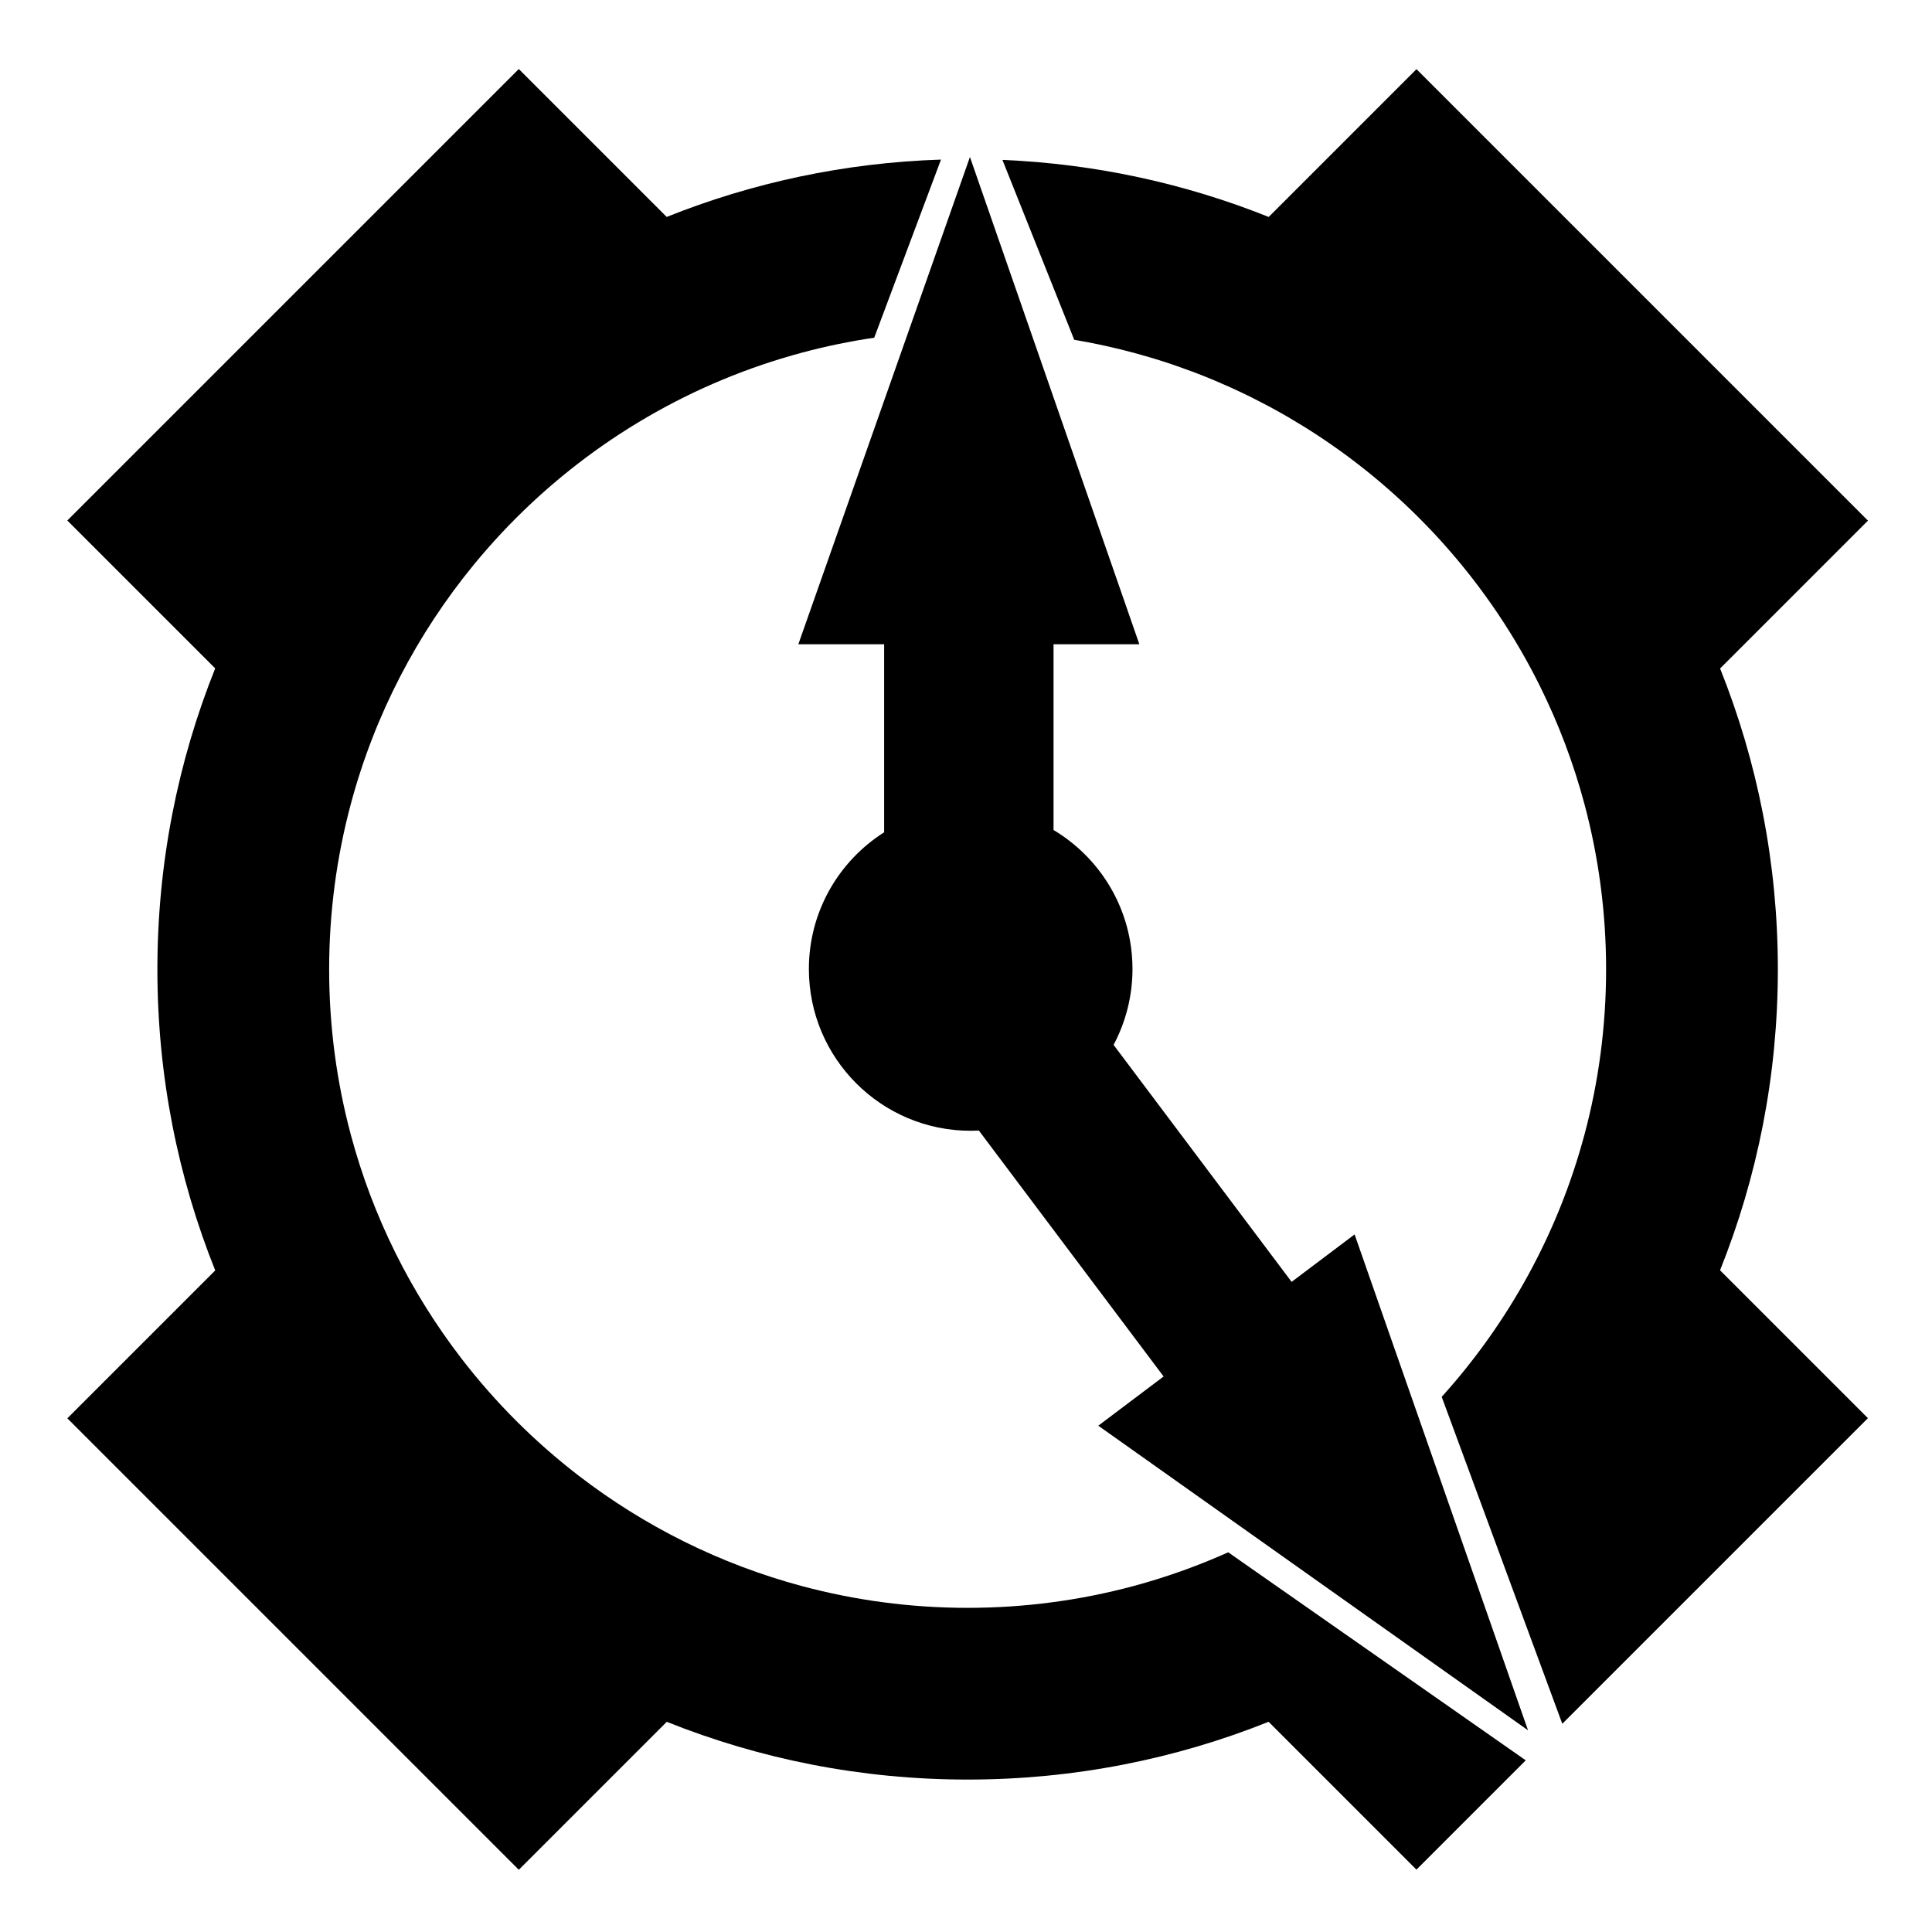
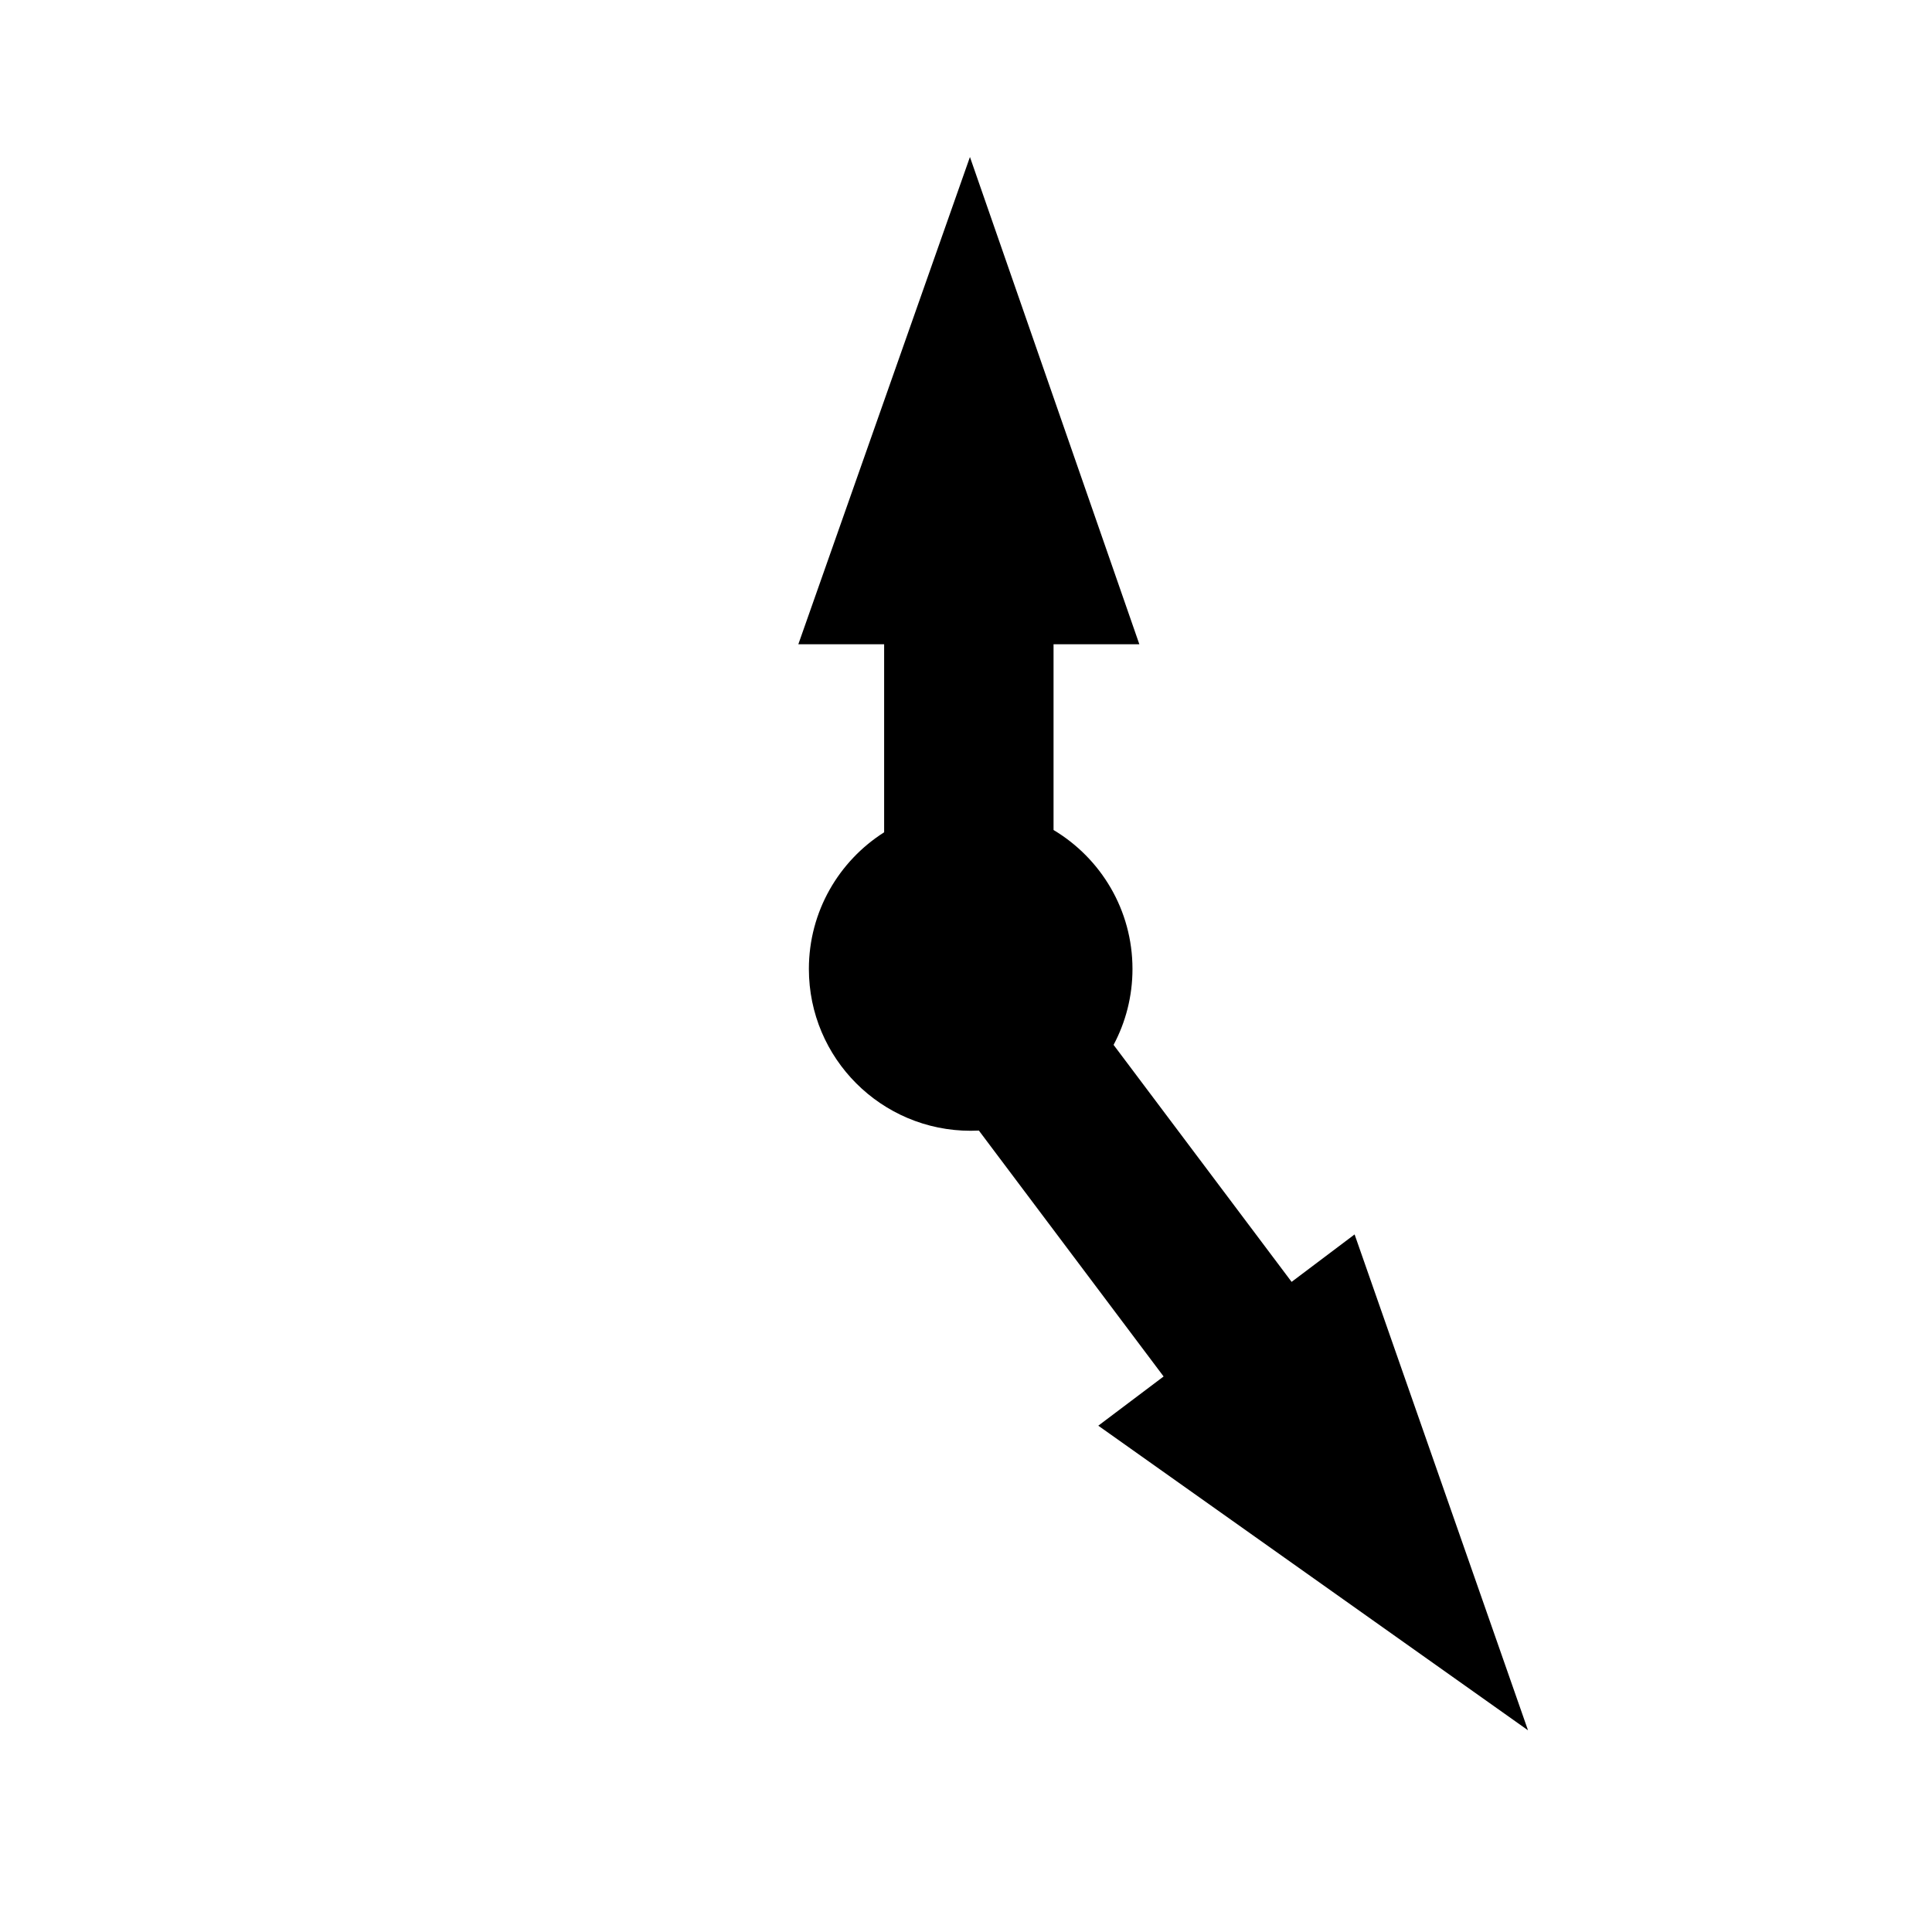
<svg xmlns="http://www.w3.org/2000/svg" version="1.1" x="0px" y="0px" viewBox="0 0 613 613" enable-background="new 0 0 613 613" xml:space="preserve" fill="currentColor">
  <g>
    <path d="M409.812,406.722l-56.486-75.197c3.823-7.182,5.996-15.376,5.996-24.08c0-18.741-10.047-35.131-25.045-44.093v-58.935 h27.226L307.752,49.815h-0.001L253.3,204.417h27.226v59.662c-14.347,9.104-23.878,25.117-23.878,43.366 c0,28.352,22.985,51.336,51.337,51.336c0.873,0,1.74-0.023,2.602-0.066l58.611,78.025l-20.724,15.613l136.344,96.646 l-55.022-157.331L409.812,406.722z" />
-     <path d="M564.092,307.556c0-33.733-6.513-65.939-18.325-95.452l46.914-46.914L449.433,21.944l-46.892,46.892 c-26.296-10.531-54.735-16.848-84.484-18.106l22.78,57.08c6.606,1.11,13.099,2.552,19.471,4.285 c1.638,0.446,3.268,0.911,4.89,1.397c0.407,0.122,0.815,0.24,1.22,0.364c1.881,0.576,3.751,1.179,5.609,1.808 c0.378,0.128,0.753,0.262,1.13,0.392c1.612,0.557,3.215,1.133,4.808,1.729c0.37,0.138,0.742,0.273,1.11,0.413 c1.839,0.7,3.666,1.426,5.479,2.178c0.354,0.147,0.704,0.299,1.057,0.447c1.59,0.67,3.17,1.359,4.739,2.068 c0.329,0.149,0.66,0.294,0.988,0.444c1.793,0.822,3.572,1.67,5.336,2.542c0.328,0.162,0.654,0.329,0.981,0.493 c1.566,0.785,3.121,1.589,4.664,2.413c0.284,0.152,0.57,0.3,0.854,0.453c1.744,0.942,3.472,1.91,5.184,2.901 c0.299,0.173,0.595,0.35,0.893,0.525c1.545,0.905,3.078,1.829,4.596,2.773c0.232,0.145,0.467,0.286,0.699,0.431 c1.694,1.063,3.371,2.152,5.031,3.264c0.262,0.176,0.522,0.355,0.783,0.531c1.527,1.033,3.04,2.084,4.536,3.157 c0.177,0.127,0.357,0.251,0.533,0.379c1.64,1.184,3.261,2.393,4.864,3.624c0.225,0.173,0.448,0.349,0.673,0.523 c1.505,1.166,2.995,2.35,4.465,3.557c0.12,0.099,0.243,0.196,0.363,0.295c1.583,1.306,3.145,2.636,4.688,3.989 c0.184,0.161,0.365,0.324,0.549,0.486c1.483,1.309,2.948,2.637,4.392,3.988c0.062,0.058,0.125,0.115,0.187,0.173 c1.52,1.427,3.017,2.878,4.492,4.351c0.146,0.145,0.289,0.292,0.435,0.438c1.453,1.458,2.887,2.935,4.295,4.437 c0.005,0.005,0.01,0.011,0.016,0.016c1.451,1.549,2.877,3.122,4.279,4.716c0.107,0.122,0.213,0.245,0.32,0.367 c2.79,3.185,5.483,6.457,8.072,9.814c0.072,0.093,0.143,0.188,0.215,0.281c2.609,3.396,5.115,6.876,7.509,10.438 c0.044,0.065,0.087,0.13,0.13,0.195c2.412,3.597,4.713,7.274,6.895,11.029c0.021,0.036,0.042,0.073,0.063,0.109 c2.198,3.787,4.278,7.651,6.232,11.589c0.004,0.009,0.008,0.017,0.013,0.026c5.898,11.885,10.663,24.431,14.155,37.498l0.001-0.001 c4.469,16.724,6.863,34.295,6.863,52.429c0,18.144-2.391,35.727-6.866,52.459l-0.006-0.006 c-8.392,31.391-24.153,59.76-45.288,83.184l38.265,103.729l96.968-96.968l-46.917-46.917 C557.576,373.524,564.092,341.304,564.092,307.556z" />
-     <path d="M439.929,527.647l-25.631-17.921l-24.6-17.2c-7.082,3.171-14.378,5.951-21.861,8.309c-0.322,0.101-0.644,0.204-0.967,0.304 c-1.013,0.314-2.03,0.619-3.05,0.917c-0.443,0.129-0.888,0.254-1.333,0.381c-0.998,0.284-1.997,0.567-3.002,0.836l0.001,0.001 c-16.736,4.478-34.323,6.875-52.471,6.875c-18.133,0-35.704-2.396-52.427-6.865l0,0c-13.067-3.492-25.614-8.257-37.499-14.154 c-0.01-0.005-0.02-0.01-0.031-0.015c-5.931-2.944-11.697-6.171-17.281-9.662c-0.014-0.009-0.029-0.018-0.043-0.027 c-5.584-3.493-10.986-7.251-16.188-11.256c-0.007-0.005-0.014-0.011-0.021-0.016c-13.893-10.699-26.359-23.161-37.062-37.051 c-0.001-0.002-0.003-0.004-0.004-0.005c-4.01-5.204-7.773-10.609-11.27-16.197c-0.007-0.011-0.014-0.023-0.021-0.034 c-3.493-5.583-6.722-11.349-9.669-17.279c-0.006-0.012-0.012-0.024-0.018-0.036c-2.948-5.936-5.613-12.037-7.979-18.286 c-0.001-0.004-0.003-0.007-0.004-0.011c-2.367-6.255-4.434-12.659-6.182-19.193l0,0c-4.48-16.744-6.883-34.338-6.883-52.495 c0-18.149,2.398-35.735,6.875-52.472l0.001,0.001c7.564-28.284,21.097-54.127,39.165-76.1c0.036-0.044,0.072-0.089,0.108-0.133 c2.724-3.307,5.552-6.524,8.477-9.651c0.085-0.091,0.169-0.182,0.254-0.273c2.89-3.078,5.877-6.063,8.952-8.956 c0.133-0.125,0.265-0.251,0.398-0.376c3.046-2.849,6.182-5.604,9.4-8.263c0.179-0.148,0.357-0.297,0.537-0.444 c3.193-2.62,6.468-5.142,9.819-7.566c0.224-0.162,0.448-0.325,0.673-0.486c3.332-2.389,6.74-4.678,10.218-6.866 c0.263-0.166,0.526-0.331,0.79-0.496c3.464-2.157,6.999-4.211,10.598-6.16c0.3-0.162,0.6-0.324,0.9-0.485 c3.59-1.92,7.244-3.735,10.959-5.441c0.33-0.151,0.66-0.302,0.991-0.452c3.709-1.68,7.478-3.25,11.302-4.709 c0.357-0.136,0.715-0.271,1.073-0.405c3.821-1.432,7.697-2.753,11.624-3.958c0.38-0.117,0.761-0.231,1.142-0.345 c1.899-0.57,3.807-1.12,5.729-1.635c7.491-2.009,15.152-3.603,22.959-4.748l21.186-56.516 c-30.674,0.991-59.984,7.367-87.032,18.193l-46.927-46.927L21.358,165.144l46.92,46.92c-11.822,29.524-18.341,61.744-18.341,95.492 c0,33.762,6.52,65.998,18.351,95.533l-46.922,46.922l143.247,143.247l46.944-46.944c29.515,11.811,61.725,18.32,95.458,18.32 c33.749,0,65.974-6.511,95.499-18.333l46.909,46.909l34.678-34.678L439.929,527.647 C439.929,527.647,439.929,527.647,439.929,527.647z" />
  </g>
</svg>